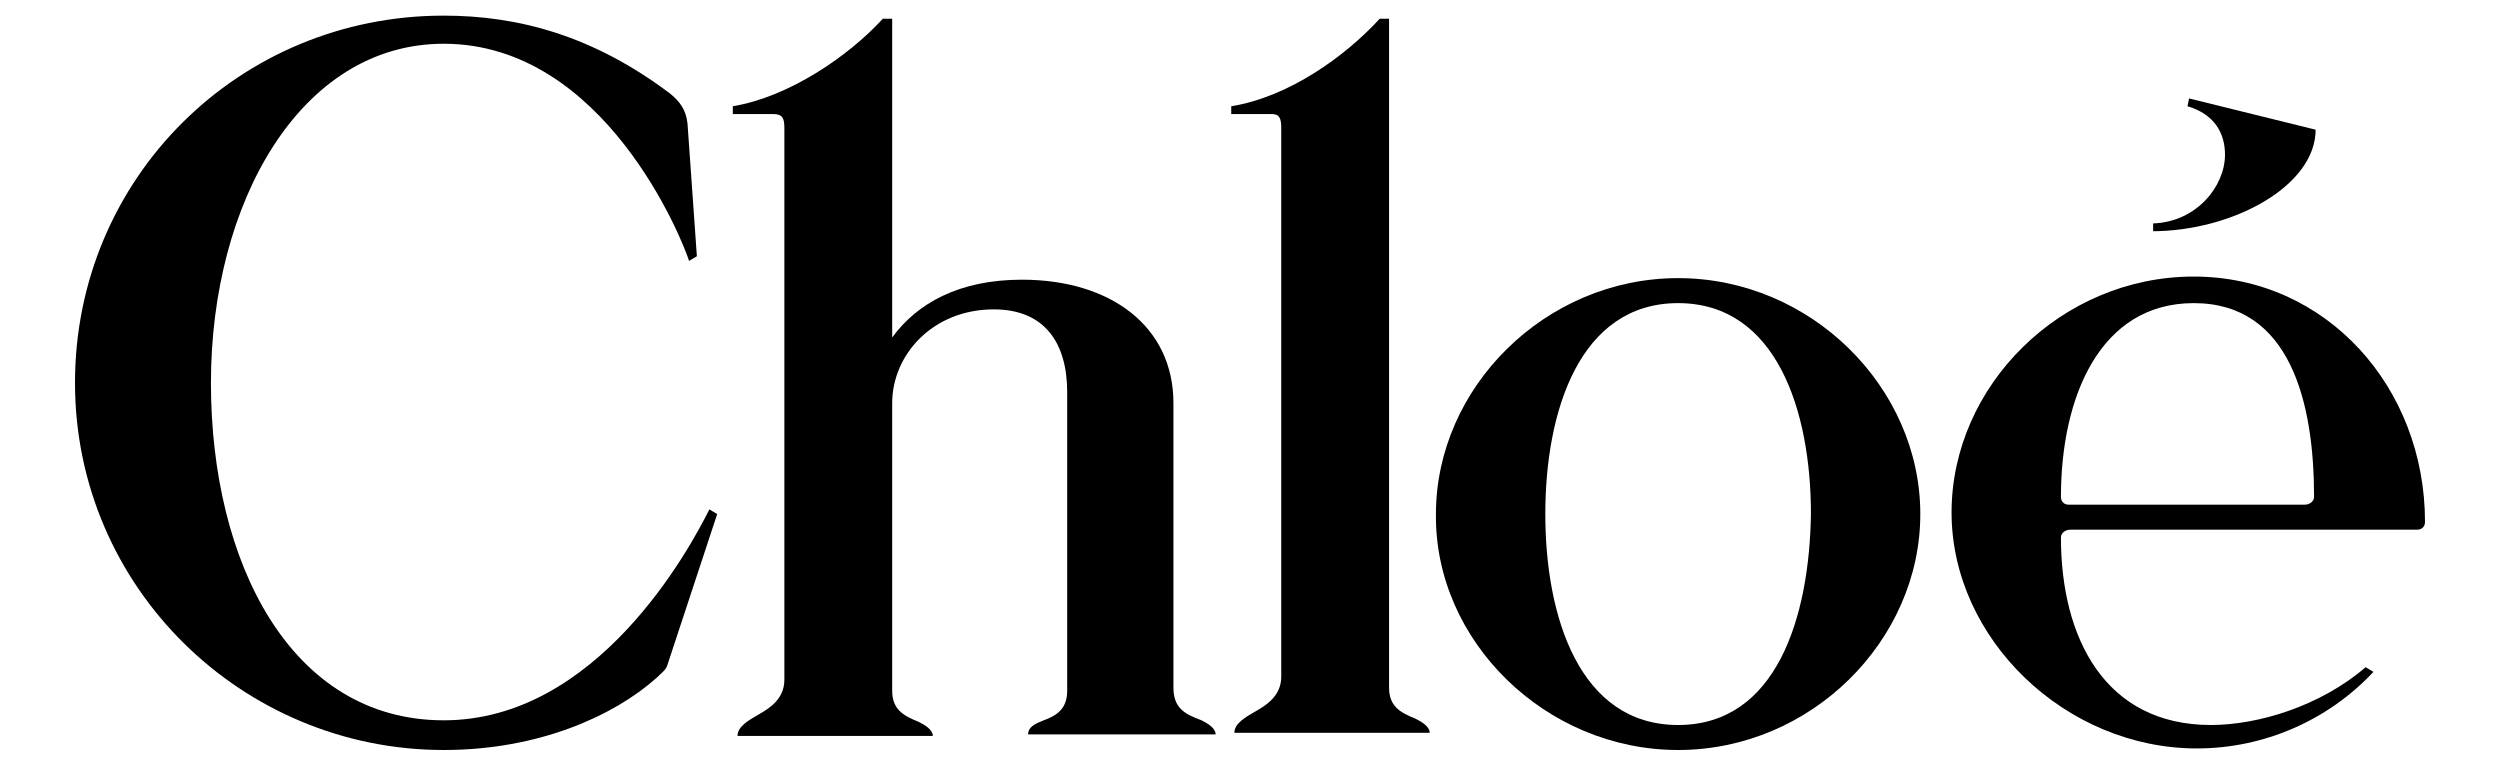
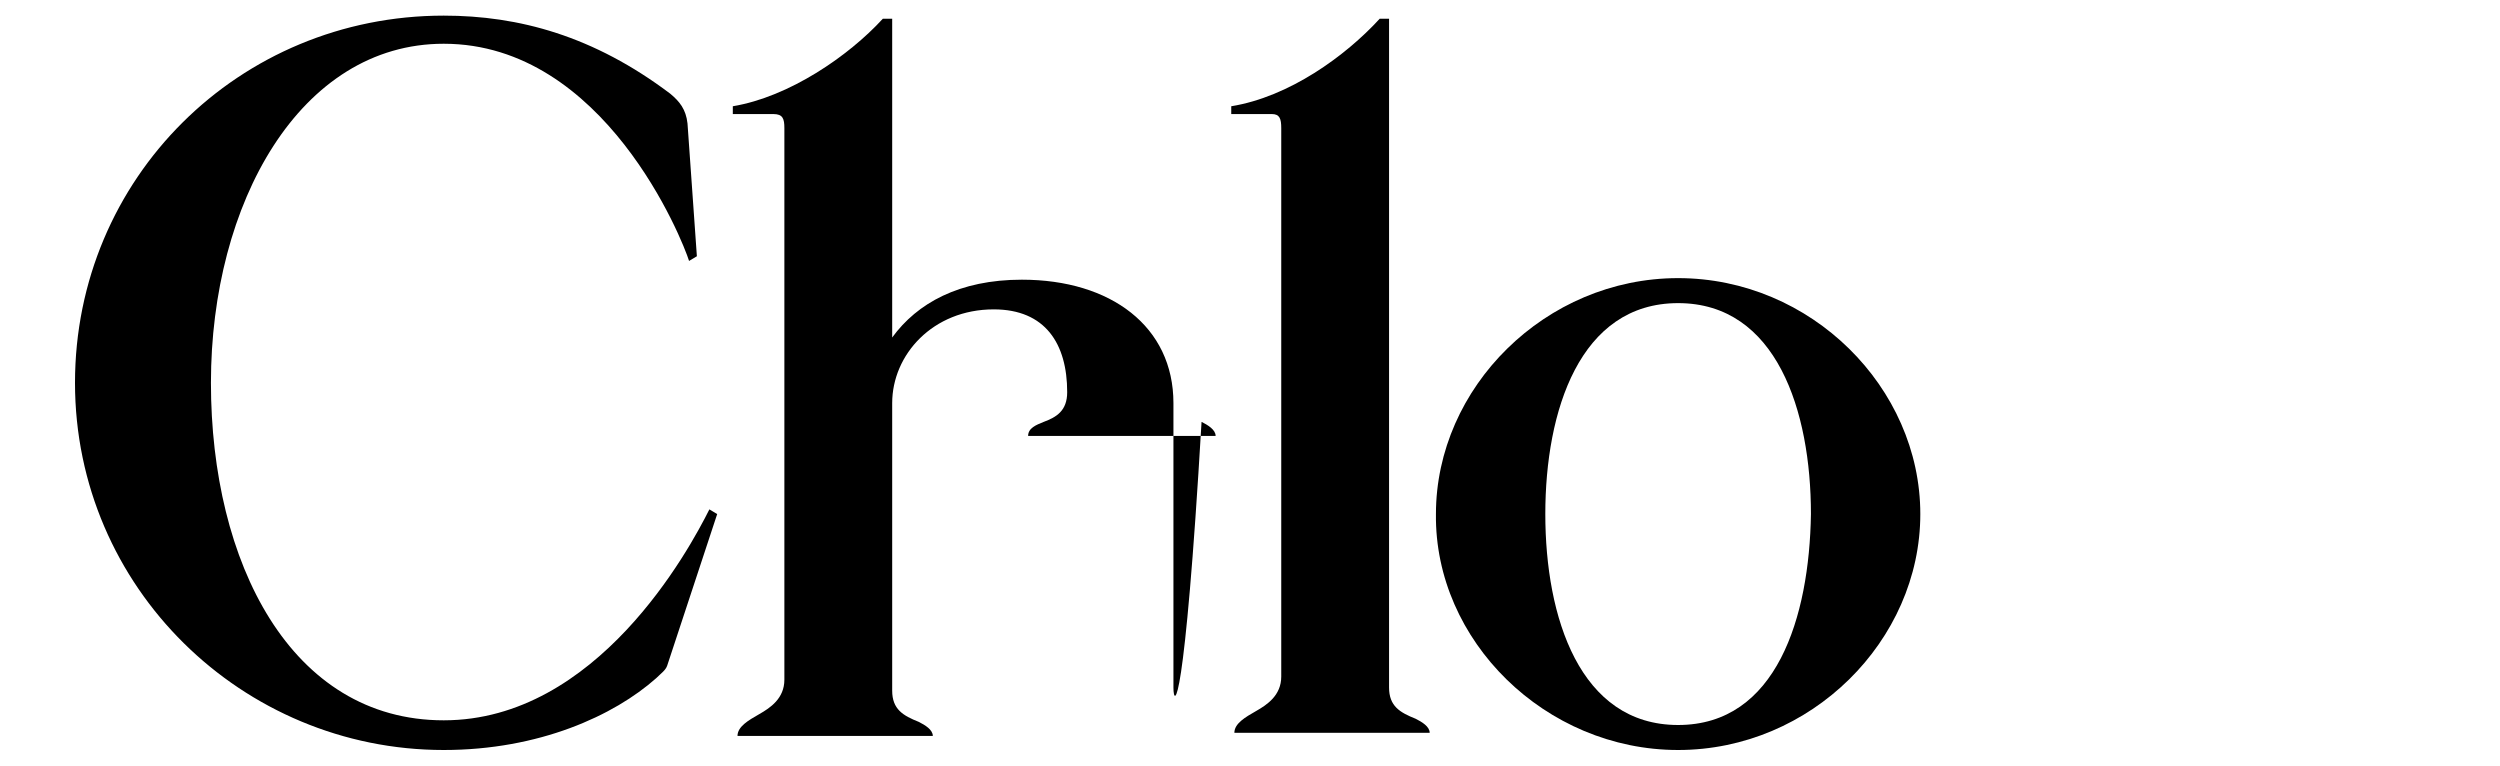
<svg xmlns="http://www.w3.org/2000/svg" id="logoHeader" viewBox="0 0 160 49">
-   <path d="M137.7,14.8c5.2,0,10.5-2.9,10.5-6.5l-8.1-2L140,6.8c1.7,0.5,2.4,1.7,2.4,3.1c0,2-1.8,4.3-4.6,4.4V14.8z M140.4,19.4 c6.2,0,7.7,6.4,7.7,12.4c0,0.3-0.3,0.5-0.6,0.5h-15.1c-0.3,0-0.5-0.2-0.5-0.5C131.9,25.4,134.4,19.4,140.4,19.4z M141.5,46.4 c-6.8,0-9.6-5.6-9.6-12c0-0.3,0.3-0.5,0.6-0.5h22.2c0.3,0,0.5-0.2,0.5-0.5c0-8.6-6.3-15.7-14.8-15.7c-8.5,0-15.5,7-15.5,15.1 c0,8.1,7.3,15.1,15.7,15.1c4.3,0,8.4-1.8,11.3-4.9l-0.5-0.3C148.5,45.2,144.5,46.4,141.5,46.4z" />
  <path d="M107.4,46.4c-6.3,0-8.5-6.9-8.5-13.5c0-6.6,2.2-13.5,8.5-13.5c6.3,0,8.5,6.9,8.5,13.5C115.8,39.5,113.7,46.4,107.4,46.4z M107.4,48c8.5,0,15.5-7,15.5-15.1c0-8.1-7-15.1-15.5-15.1c-8.5,0-15.5,7-15.5,15.1C91.8,41,98.9,48,107.4,48z" />
  <path d="M82,43.3c0,1.2-0.9,1.8-1.6,2.2c-0.7,0.4-1.4,0.8-1.4,1.4h12.5c0-0.4-0.5-0.7-0.9-0.9c-1-0.4-1.7-0.8-1.7-2V1.2h-0.6 c-2.2,2.4-5.8,5-9.5,5.6v0.5h2.6c0.5,0,0.6,0.3,0.6,0.9V43.3L82,43.3z" />
-   <path d="M75.1,44V25.8c0-4.9-4-7.9-9.7-7.9c-4,0-6.7,1.5-8.3,3.7V1.2h-0.6c-2.2,2.4-6,5-9.6,5.6v0.5h2.6c0.6,0,0.7,0.3,0.7,0.9v35.3 c0,1.2-0.9,1.8-1.6,2.2c-0.7,0.4-1.4,0.8-1.4,1.4h12.5c0-0.4-0.5-0.7-0.9-0.9c-1-0.4-1.7-0.8-1.7-2V25.8c0-3.1,2.6-6,6.5-6 c3.3,0,4.7,2.2,4.7,5.3v19.1c0,1.2-0.7,1.6-1.5,1.9c-0.5,0.2-1,0.4-1,0.9h12c0-0.4-0.5-0.7-0.9-0.9C75.8,45.7,75.1,45.3,75.1,44 L75.1,44z" />
+   <path d="M75.1,44V25.8c0-4.9-4-7.9-9.7-7.9c-4,0-6.7,1.5-8.3,3.7V1.2h-0.6c-2.2,2.4-6,5-9.6,5.6v0.5h2.6c0.6,0,0.7,0.3,0.7,0.9v35.3 c0,1.2-0.9,1.8-1.6,2.2c-0.7,0.4-1.4,0.8-1.4,1.4h12.5c0-0.4-0.5-0.7-0.9-0.9c-1-0.4-1.7-0.8-1.7-2V25.8c0-3.1,2.6-6,6.5-6 c3.3,0,4.7,2.2,4.7,5.3c0,1.2-0.7,1.6-1.5,1.9c-0.5,0.2-1,0.4-1,0.9h12c0-0.4-0.5-0.7-0.9-0.9C75.8,45.7,75.1,45.3,75.1,44 L75.1,44z" />
  <path d="M42,43.4c0.3-0.3,0.6-0.5,0.7-0.8l3.2-9.7l-0.5-0.3c-1.3,2.6-7.2,13.5-17,13.5c-9.8,0-14.9-10.1-14.9-21.6 S19.2,2.8,28.4,2.8c10.3,0,15.3,12.6,15.7,13.9l0.5-0.3L44,7.9C43.9,7,43.5,6.5,42.9,6c-4.9-3.7-9.7-5-14.5-5 C15.3,1,4.8,11.4,4.8,24.5C4.8,37.6,15.5,48,28.4,48C34.5,48,39.3,45.8,42,43.4z" />
</svg>